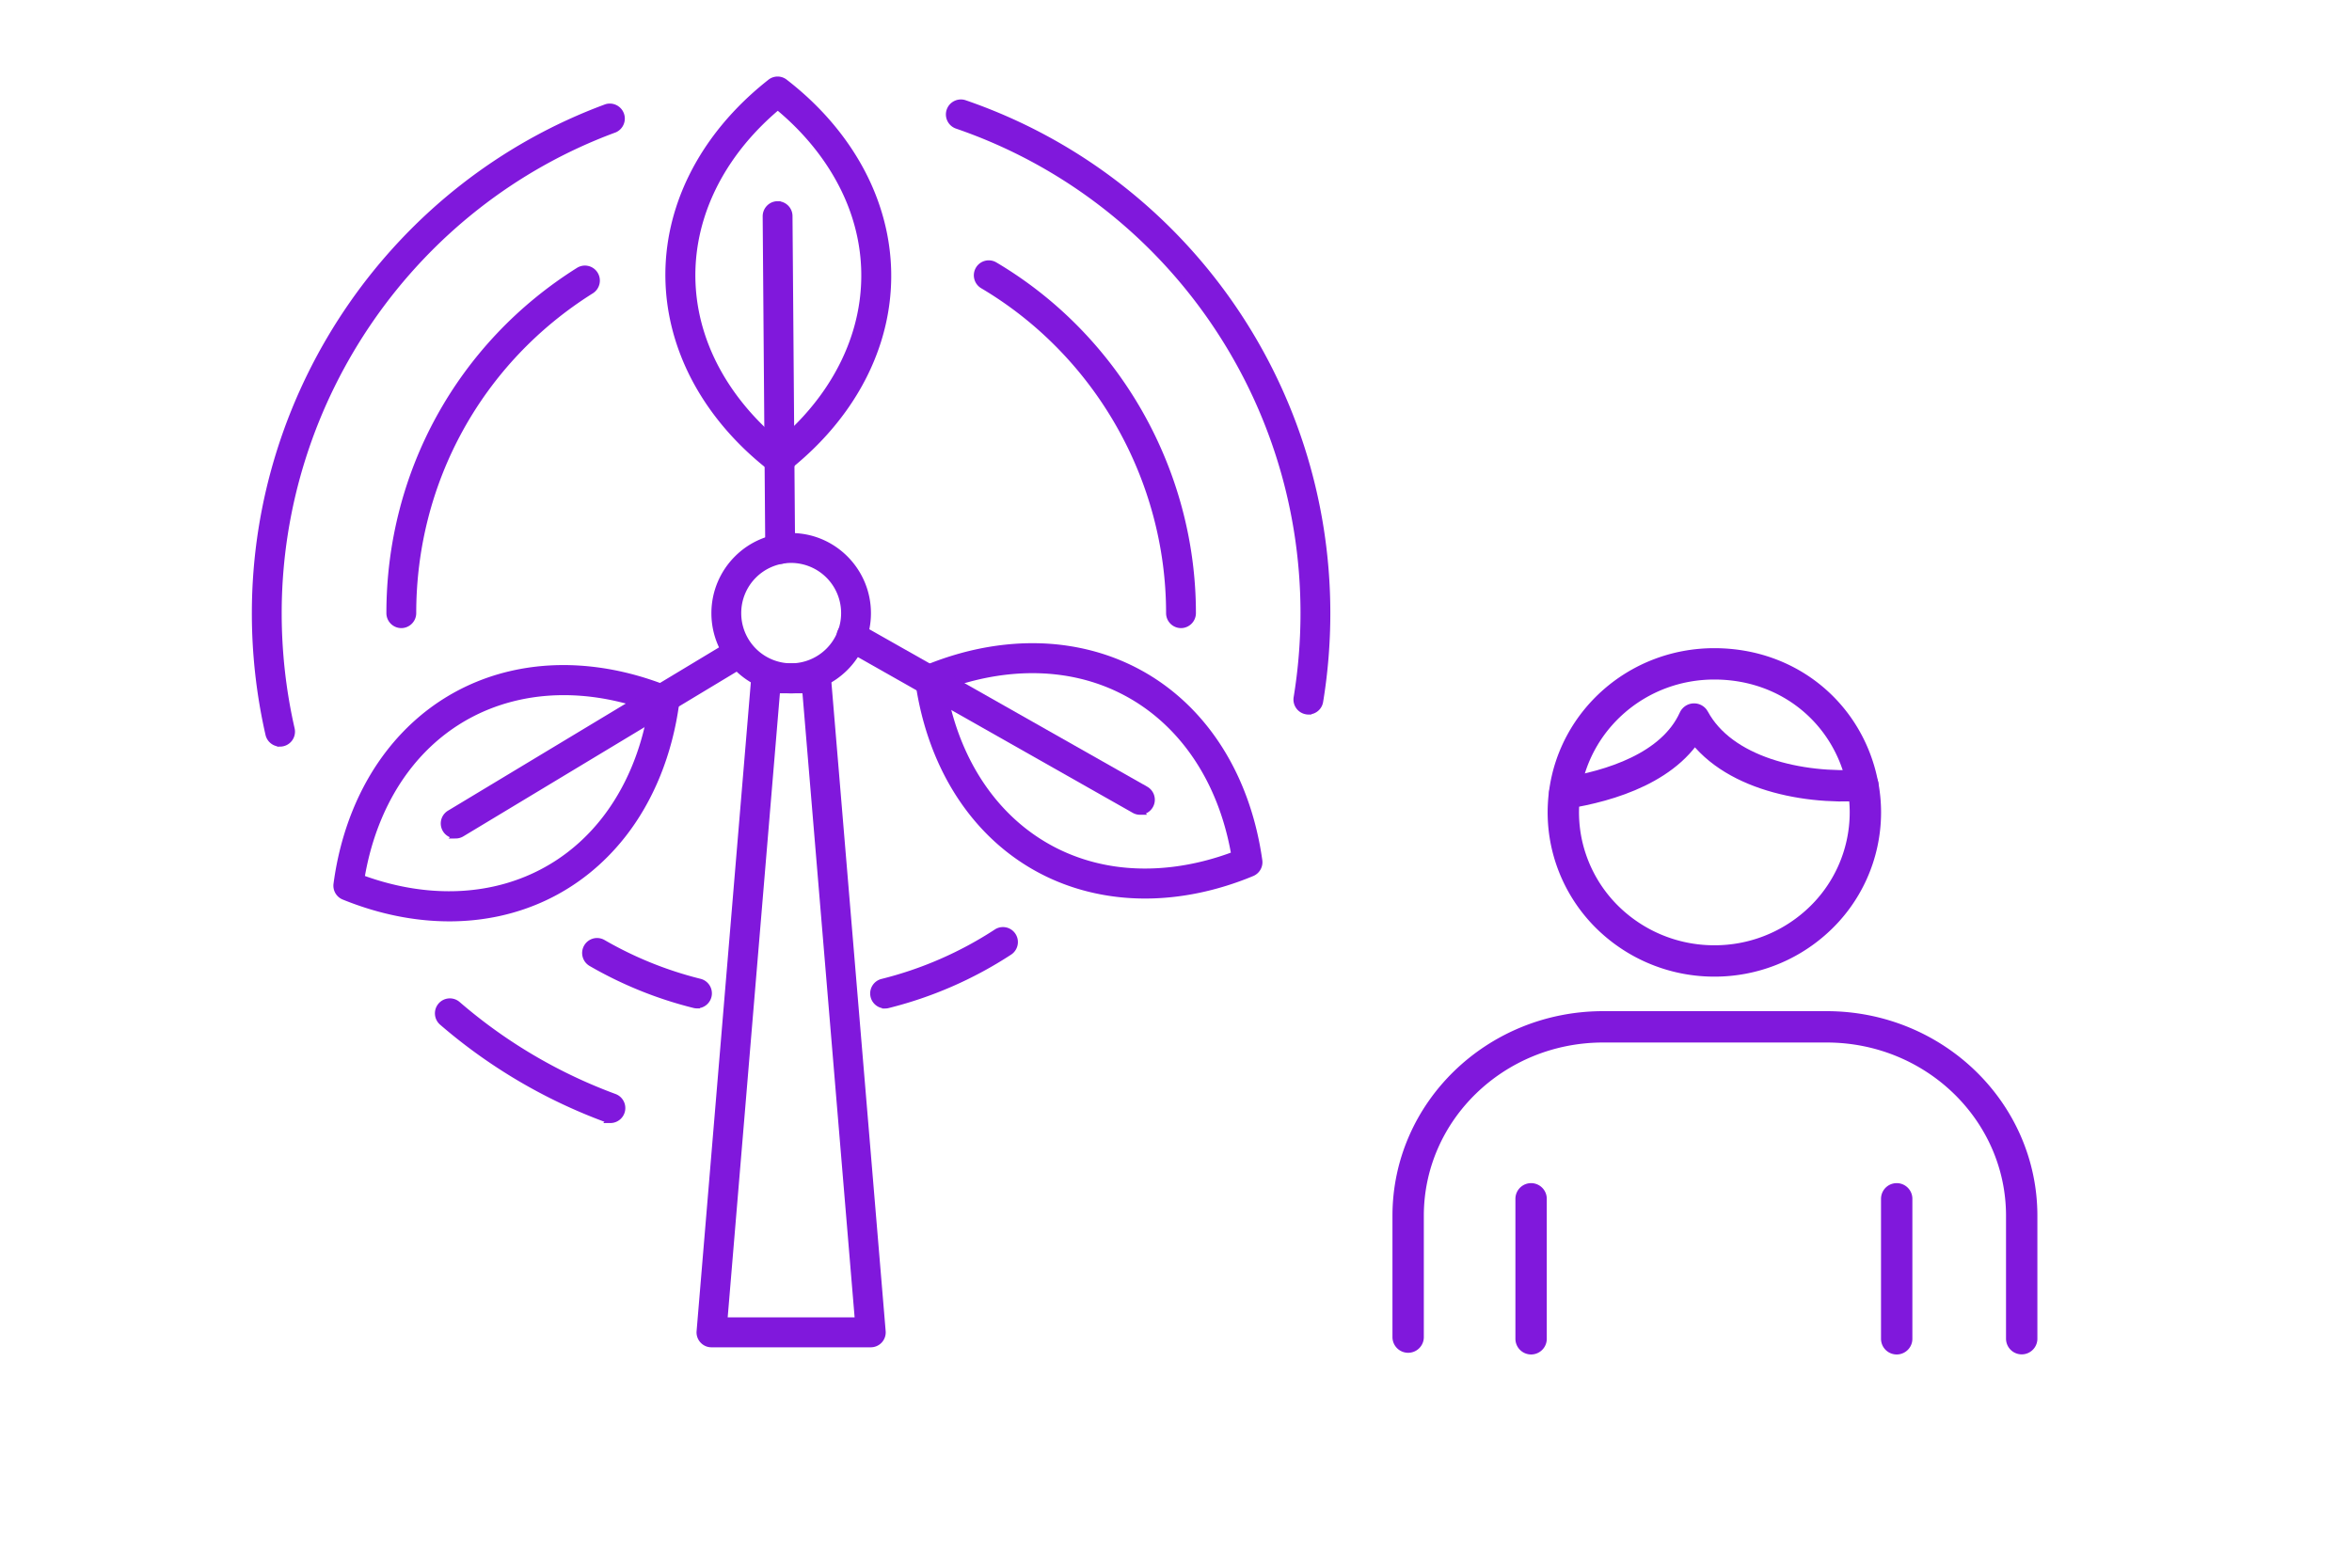
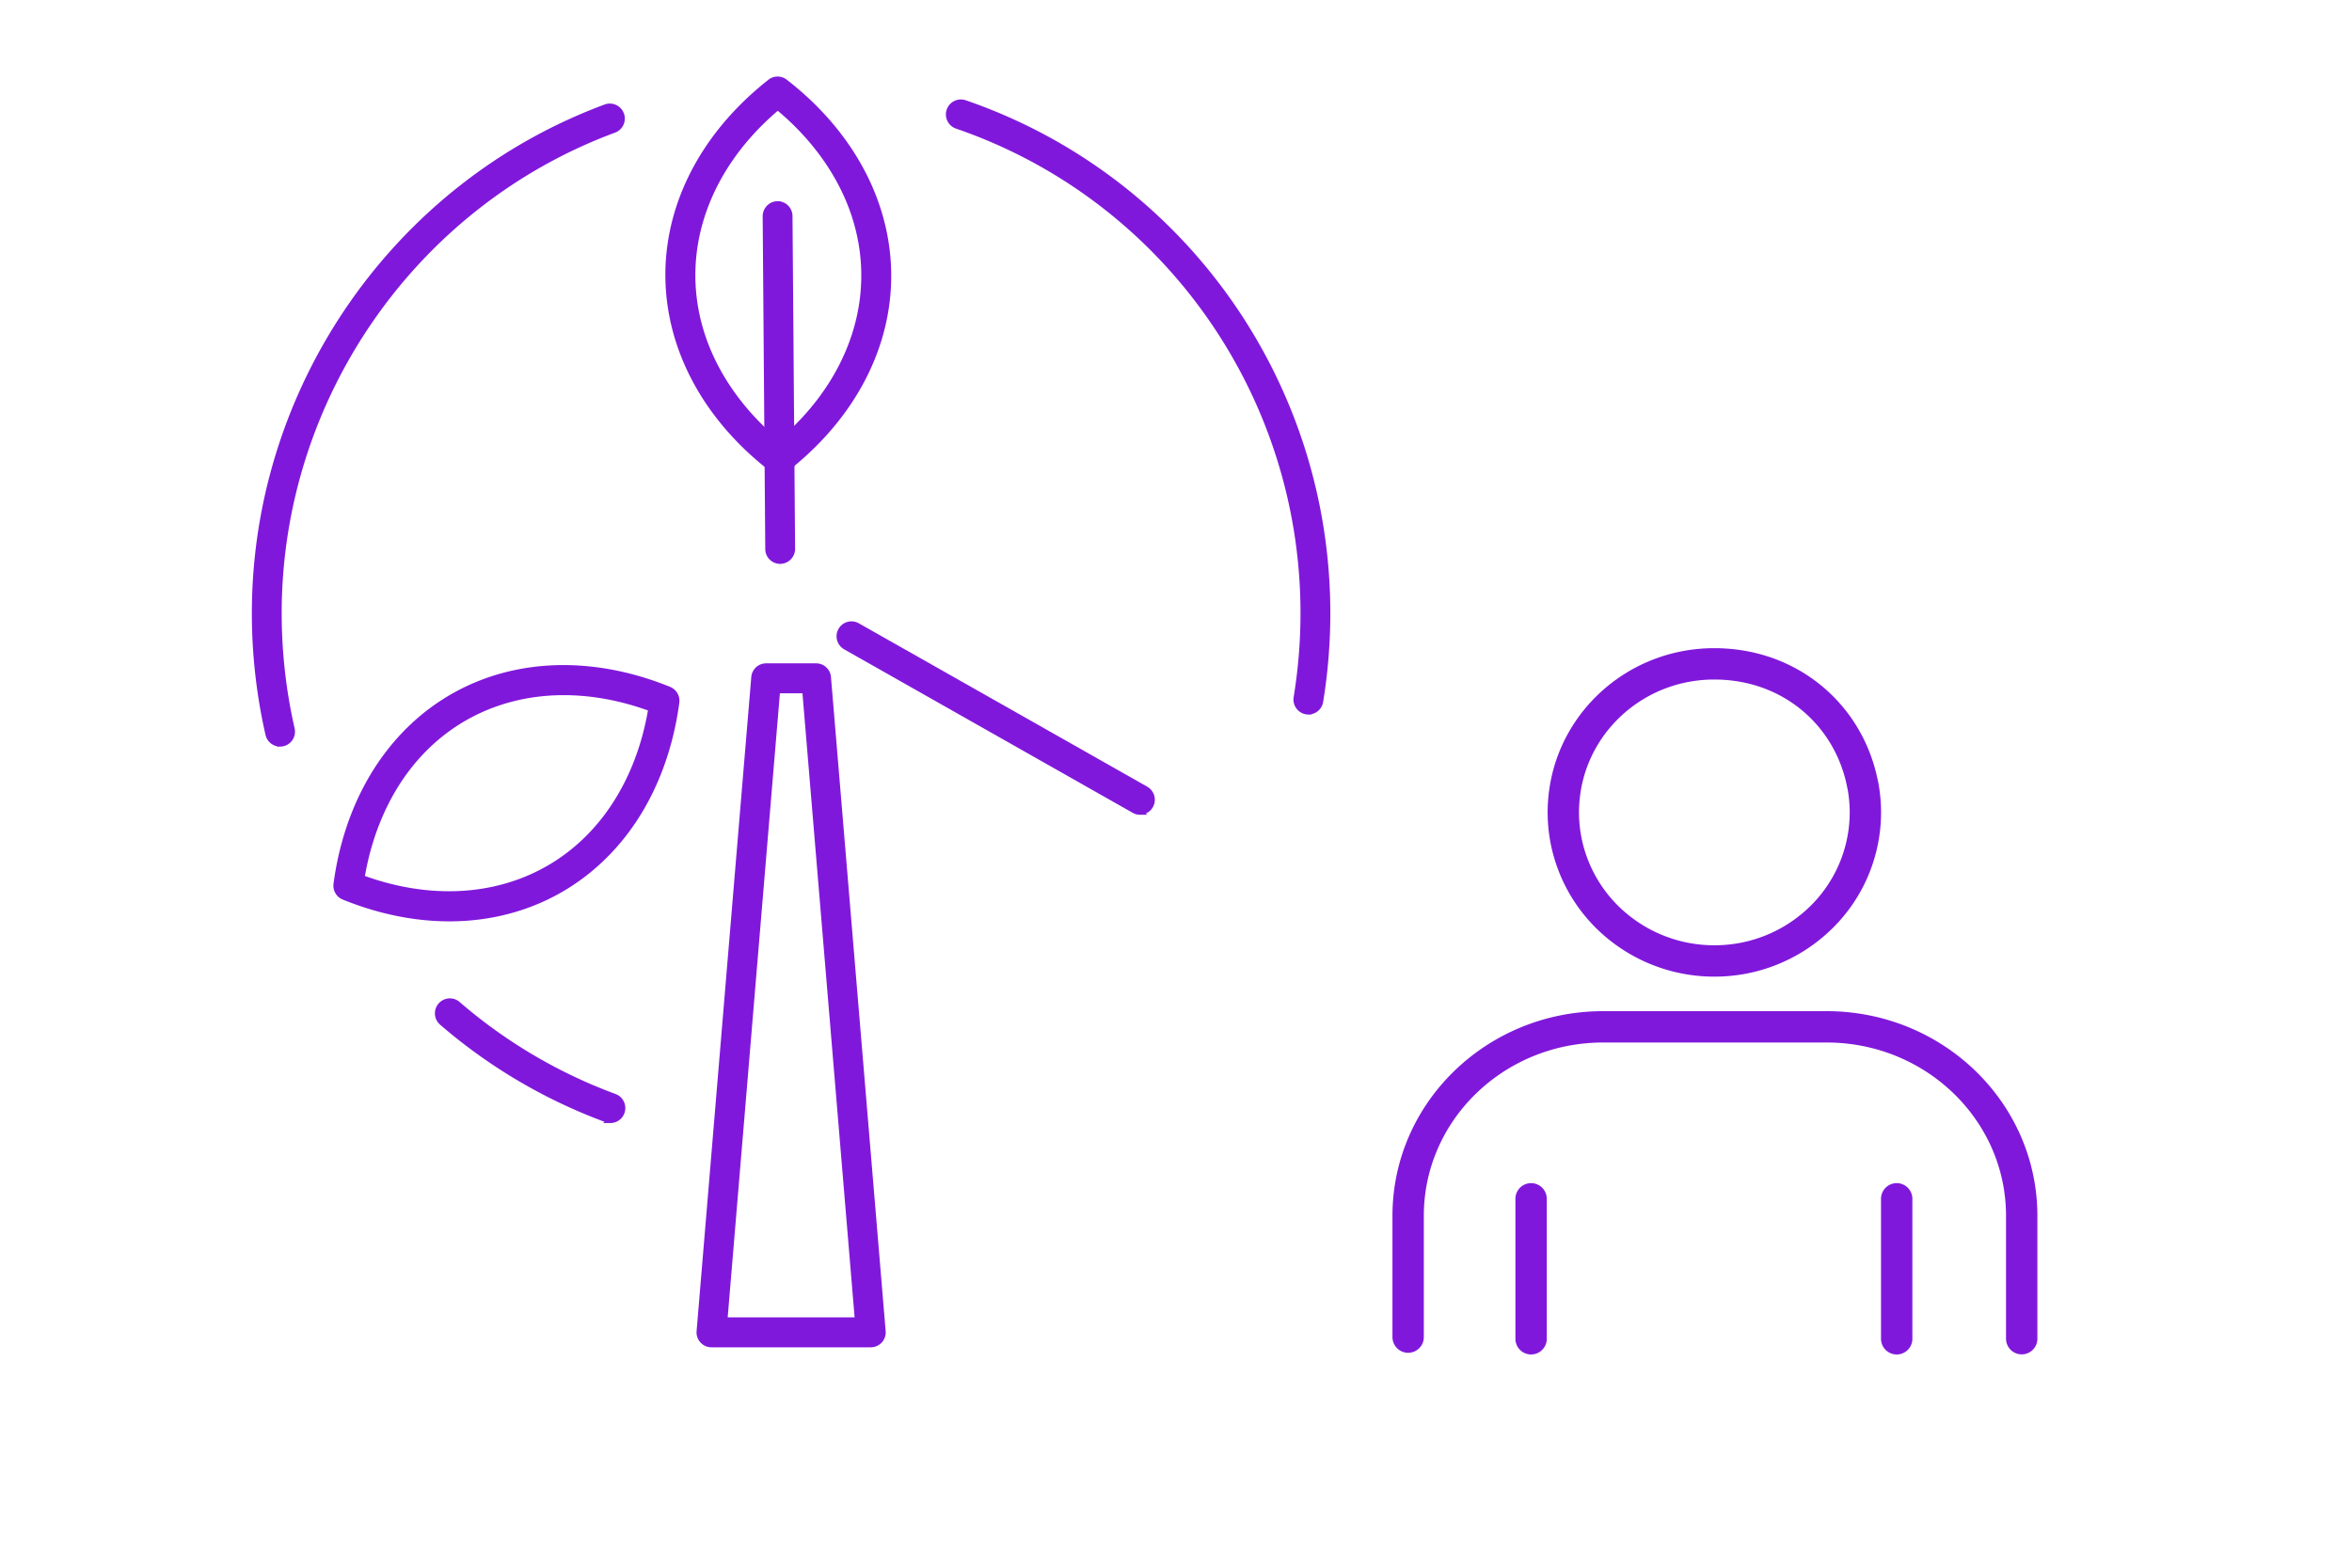
<svg xmlns="http://www.w3.org/2000/svg" width="120" height="80" fill="none">
  <path d="M22.925 46.867c-1.738 0-3.556-.36-5.38-1.1a.614.614 0 01-.38-.65c.346-2.602 1.293-4.952 2.745-6.792 3.278-4.159 8.73-5.36 14.22-3.136.26.105.416.372.38.651-.346 2.602-1.293 4.952-2.744 6.791-2.191 2.777-5.348 4.236-8.84 4.236zM18.45 44.8c4.816 1.772 9.518.67 12.357-2.93 1.226-1.554 2.06-3.523 2.42-5.713-4.816-1.776-9.518-.67-12.357 2.93-1.225 1.554-2.056 3.523-2.42 5.713z" fill="#8018DC" stroke="#8018DC" stroke-width=".3" />
-   <path d="M23.253 42.635a.613.613 0 01-.315-1.14l14.415-8.686a.613.613 0 01.626 1.053L23.565 42.55a.619.619 0 01-.315.089l.003-.003zm35.168 3.068c-.596 0-1.185-.043-1.763-.129-5.222-.774-8.98-4.917-9.812-10.812a.614.614 0 01.373-.654c2.414-1.001 4.913-1.351 7.224-1.007 5.222.774 8.98 4.917 9.811 10.811a.614.614 0 01-.372.654c-1.812.753-3.67 1.137-5.46 1.137zM48.13 35.066c.88 5.078 4.18 8.619 8.705 9.292 1.953.288 4.061.03 6.133-.75-.88-5.08-4.18-8.621-8.706-9.291-1.952-.289-4.064-.03-6.133.75z" fill="#8018DC" stroke="#8018DC" stroke-width=".3" />
  <path d="M58.165 41.428a.592.592 0 01-.3-.08l-14.722-8.343a.616.616 0 01-.233-.835.61.61 0 01.832-.233l14.722 8.342a.616.616 0 01-.3 1.148zM39.743 24.046a.604.604 0 01-.373-.13c-2.072-1.6-3.62-3.599-4.48-5.783-1.943-4.932-.253-10.277 4.41-13.947a.603.603 0 01.748 0c2.072 1.6 3.621 3.603 4.48 5.783 1.944 4.933.254 10.278-4.41 13.948a.613.613 0 01-.375.129zm-3.716-6.364c.727 1.846 2.005 3.553 3.713 4.963 3.936-3.305 5.335-7.949 3.654-12.224-.727-1.843-2.004-3.554-3.712-4.964-3.936 3.305-5.336 7.95-3.655 12.225z" fill="#8018DC" stroke="#8018DC" stroke-width=".3" />
  <path d="M39.805 28.625a.611.611 0 01-.611-.608l-.132-16.979c0-.338.27-.617.605-.62h.007a.61.61 0 01.61.608l.132 16.979a.617.617 0 01-.605.62h-.006z" fill="#8018DC" stroke="#8018DC" stroke-width=".3" />
-   <path d="M40.366 35.232c-2.164 0-3.92-1.769-3.92-3.94 0-2.172 1.76-3.941 3.92-3.941s3.92 1.769 3.92 3.94c0 2.172-1.76 3.941-3.92 3.941zm0-6.656a2.708 2.708 0 00-2.698 2.712 2.708 2.708 0 002.698 2.713 2.708 2.708 0 002.698-2.712 2.708 2.708 0 00-2.698-2.713z" fill="#8018DC" stroke="#8018DC" stroke-width=".3" />
  <path d="M44.43 68.604h-8.132a.6.6 0 01-.45-.2.608.608 0 01-.158-.466l2.79-33.375a.61.61 0 01.608-.562h2.551a.61.61 0 01.608.562l2.79 33.374a.612.612 0 01-.608.667zm-7.466-1.228h6.802L41.08 35.229h-1.427l-2.689 32.147zM14.29 37.95a.616.616 0 01-.596-.476A27.76 27.76 0 0113 31.29c0-11.491 7.208-21.87 17.937-25.829a.616.616 0 01.422 1.155c-10.25 3.781-17.137 13.696-17.137 24.674 0 1.996.223 3.983.663 5.909a.614.614 0 01-.595.752zm16.854 19.207a.634.634 0 01-.211-.037 27.236 27.236 0 01-8.379-4.942.616.616 0 01-.067-.866.611.611 0 01.862-.068 26.018 26.018 0 008.003 4.724.615.615 0 01-.211 1.192l.003-.003zm35.612-20.844c-.034 0-.067 0-.101-.009a.615.615 0 01-.504-.706c.232-1.416.351-2.866.351-4.31 0-11.238-7.104-21.233-17.674-24.866a.614.614 0 01.394-1.164c11.068 3.805 18.502 14.267 18.502 26.03 0 1.512-.122 3.029-.366 4.51a.61.61 0 01-.602.512v.003z" fill="#8018DC" stroke="#8018DC" stroke-width=".3" />
-   <path d="M20.474 31.903a.615.615 0 01-.61-.614c0-7.157 3.608-13.696 9.655-17.493a.61.61 0 01.844.197.619.619 0 01-.196.848c-5.687 3.569-9.081 9.718-9.081 16.448a.615.615 0 01-.612.614zm15.084 19.406a.604.604 0 01-.146-.019 20.27 20.27 0 01-5.253-2.125.615.615 0 01-.226-.839.609.609 0 01.834-.227 19.058 19.058 0 004.938 1.996.614.614 0 01-.147 1.21v.004zm9.6.003a.613.613 0 01-.593-.467.613.613 0 01.447-.744 19.092 19.092 0 005.827-2.543.61.61 0 01.846.181.617.617 0 01-.18.851 20.31 20.31 0 01-6.2 2.706.603.603 0 01-.147.019v-.003zm15.097-19.409a.615.615 0 01-.611-.614c0-6.835-3.643-13.236-9.507-16.71a.617.617 0 01-.217-.841.61.61 0 01.837-.218c6.237 3.692 10.109 10.501 10.109 17.768a.615.615 0 01-.611.615z" fill="#8018DC" stroke="#8018DC" stroke-width=".3" />
-   <path d="M79.832 40.482c2.296-.364 5.478-1.314 6.6-3.79 1.471 2.719 5.426 3.598 8.609 3.376" stroke="#8018DC" stroke-width="1.6" stroke-linecap="round" stroke-linejoin="round" />
  <path d="M95.043 40.068c.084.45.13.915.13 1.39a7.512 7.512 0 01-2.525 5.61 7.753 7.753 0 01-5.18 1.97 7.763 7.763 0 01-5.181-1.97 7.549 7.549 0 01-2.384-4.165 7.485 7.485 0 01-.078-2.42c.48-3.73 3.714-6.606 7.638-6.606 3.923 0 6.913 2.668 7.575 6.19h.005zm1.727 28.251v-7.143m-18.653 7.143v-7.143m-6.273 7.057v-6.19c0-5.327 4.455-9.643 9.95-9.643h11.4c5.493 0 9.954 4.316 9.954 9.643v6.271" stroke="#8018DC" stroke-width="1.6" stroke-linecap="round" stroke-linejoin="round" />
</svg>